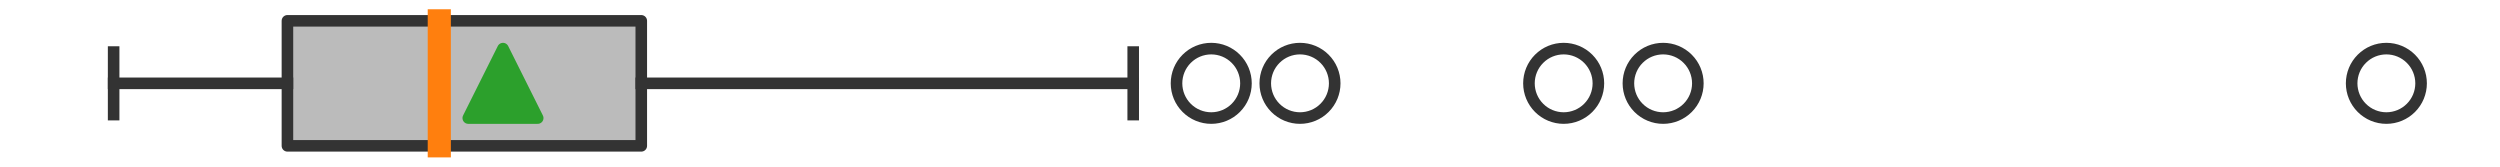
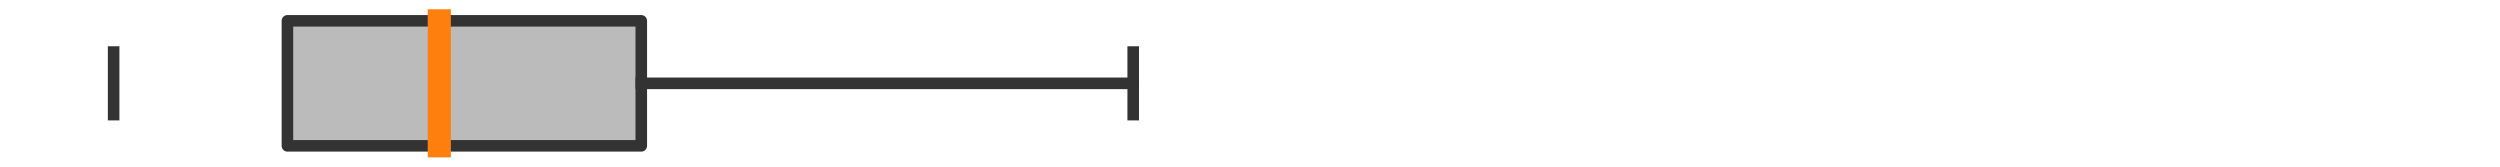
<svg xmlns="http://www.w3.org/2000/svg" xmlns:xlink="http://www.w3.org/1999/xlink" width="216pt" height="14.4pt" viewBox="0 0 216 14.4" version="1.1">
  <defs>
    <style type="text/css">*{stroke-linejoin: round; stroke-linecap: butt}</style>
  </defs>
  <g id="figure_1">
    <g id="patch_1">
-       <path d="M 0 14.4  L 216 14.4  L 216 0  L 0 0  z " style="fill: #ffffff" />
-     </g>
+       </g>
    <g id="axes_1">
      <g id="patch_2">
        <path d="M 24.834 12.6  L 24.834 1.8  L 55.406 1.8  L 55.406 12.6  L 24.834 12.6  z " clip-path="url(#p65cab010f7)" style="fill: #bbbbbb; stroke: #333333; stroke-linejoin: miter" />
      </g>
      <g id="line2d_1">
-         <path d="M 24.834 7.2  L 9.818 7.2  " clip-path="url(#p65cab010f7)" style="fill: none; stroke: #333333; stroke-linecap: square" />
-       </g>
+         </g>
      <g id="line2d_2">
        <path d="M 55.406 7.2  L 97.909 7.2  " clip-path="url(#p65cab010f7)" style="fill: none; stroke: #333333; stroke-linecap: square" />
      </g>
      <g id="line2d_3">
        <path d="M 9.818 9.9  L 9.818 4.5  " clip-path="url(#p65cab010f7)" style="fill: none; stroke: #333333; stroke-linecap: square" />
      </g>
      <g id="line2d_4">
        <path d="M 97.909 9.9  L 97.909 4.5  " clip-path="url(#p65cab010f7)" style="fill: none; stroke: #333333; stroke-linecap: square" />
      </g>
      <g id="line2d_5">
        <defs>
-           <path id="maae42eb5eb" d="M 0 3  C 0.796 3 1.559 2.684 2.121 2.121  C 2.684 1.559 3 0.796 3 0  C 3 -0.796 2.684 -1.559 2.121 -2.121  C 1.559 -2.684 0.796 -3 0 -3  C -0.796 -3 -1.559 -2.684 -2.121 -2.121  C -2.684 -1.559 -3 -0.796 -3 0  C -3 0.796 -2.684 1.559 -2.121 2.121  C -1.559 2.684 -0.796 3 0 3  z " style="stroke: #333333" />
-         </defs>
+           </defs>
        <g clip-path="url(#p65cab010f7)">
          <use xlink:href="#maae42eb5eb" x="143.694" y="7.2" style="fill-opacity: 0; stroke: #333333" />
          <use xlink:href="#maae42eb5eb" x="206.182" y="7.2" style="fill-opacity: 0; stroke: #333333" />
          <use xlink:href="#maae42eb5eb" x="135.101" y="7.2" style="fill-opacity: 0; stroke: #333333" />
          <use xlink:href="#maae42eb5eb" x="112.319" y="7.2" style="fill-opacity: 0; stroke: #333333" />
          <use xlink:href="#maae42eb5eb" x="104.651" y="7.2" style="fill-opacity: 0; stroke: #333333" />
        </g>
      </g>
      <g id="line2d_6">
        <path d="M 37.955 12.6  L 37.955 1.8  " clip-path="url(#p65cab010f7)" style="fill: none; stroke: #ff7f0e; stroke-width: 2; stroke-linecap: square" />
      </g>
      <g id="line2d_7">
        <defs>
-           <path id="m87d7728d90" d="M 0 -3  L -3 3  L 3 3  z " style="stroke: #2ca02c; stroke-linejoin: miter" />
-         </defs>
+           </defs>
        <g clip-path="url(#p65cab010f7)">
          <use xlink:href="#m87d7728d90" x="43.458" y="7.2" style="fill: #2ca02c; stroke: #2ca02c; stroke-linejoin: miter" />
        </g>
      </g>
    </g>
  </g>
  <defs>
    <clipPath id="p65cab010f7">
      <rect x="0" y="-28.8" width="216" height="72" />
    </clipPath>
  </defs>
</svg>